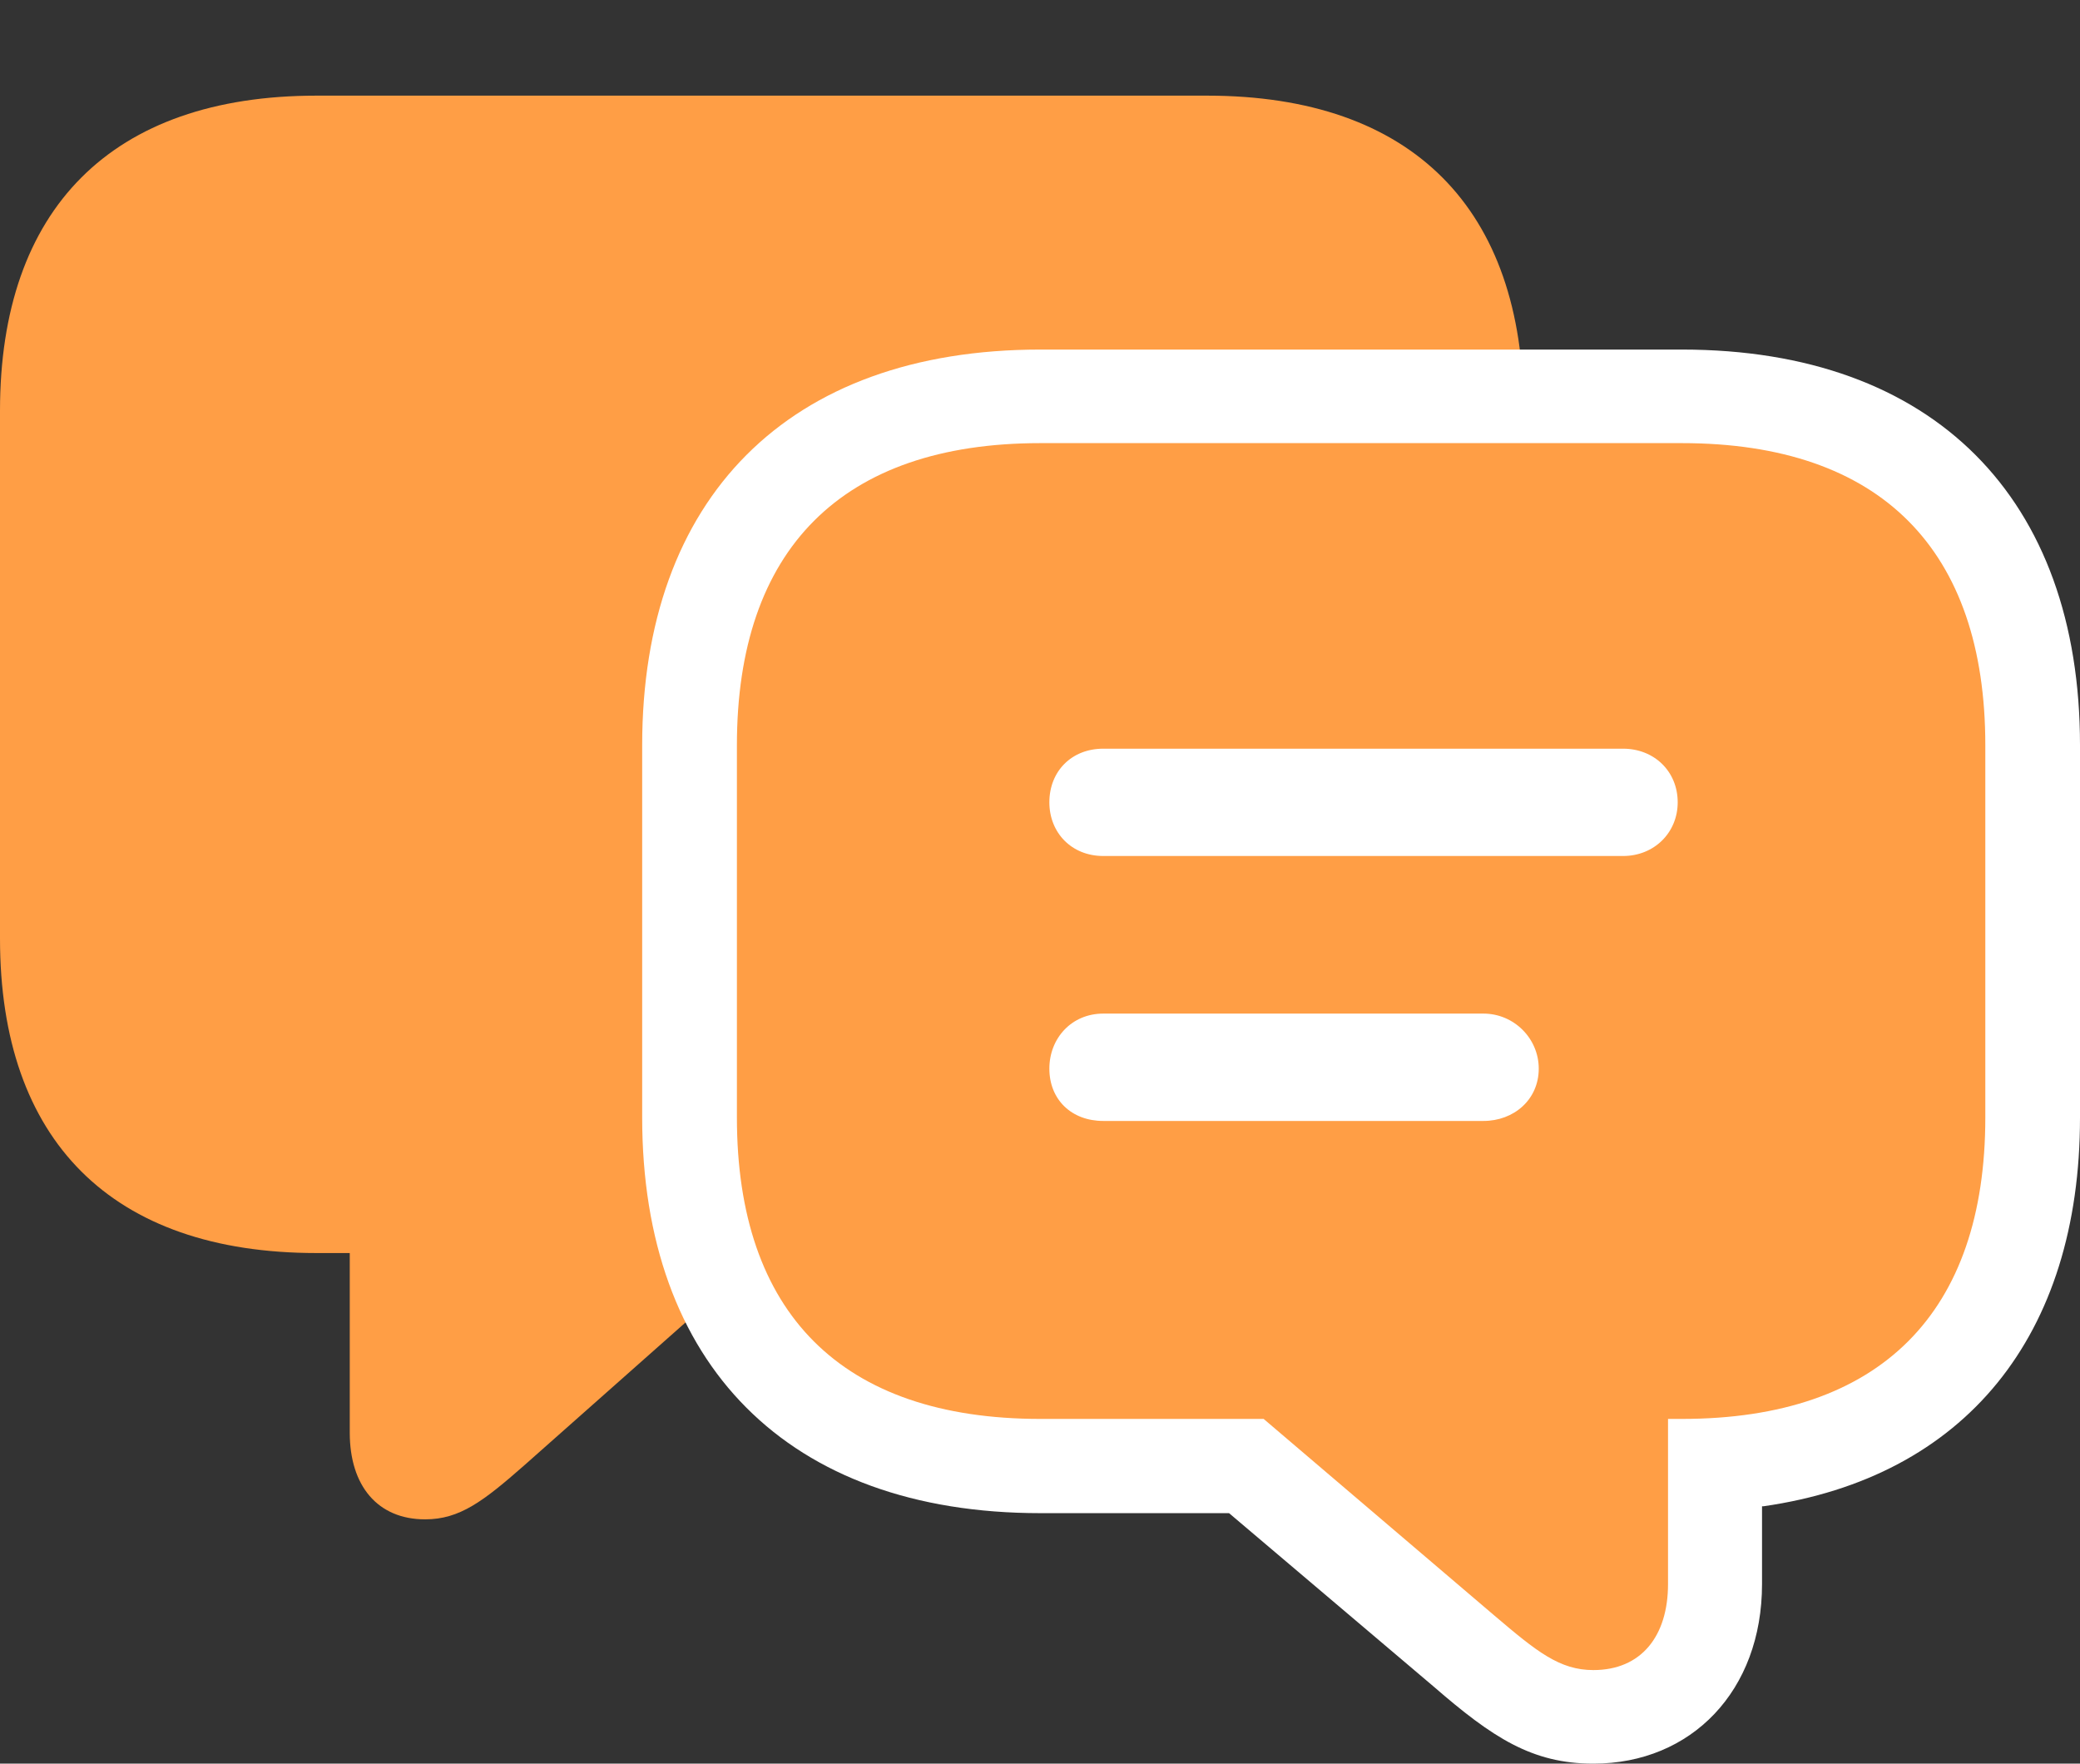
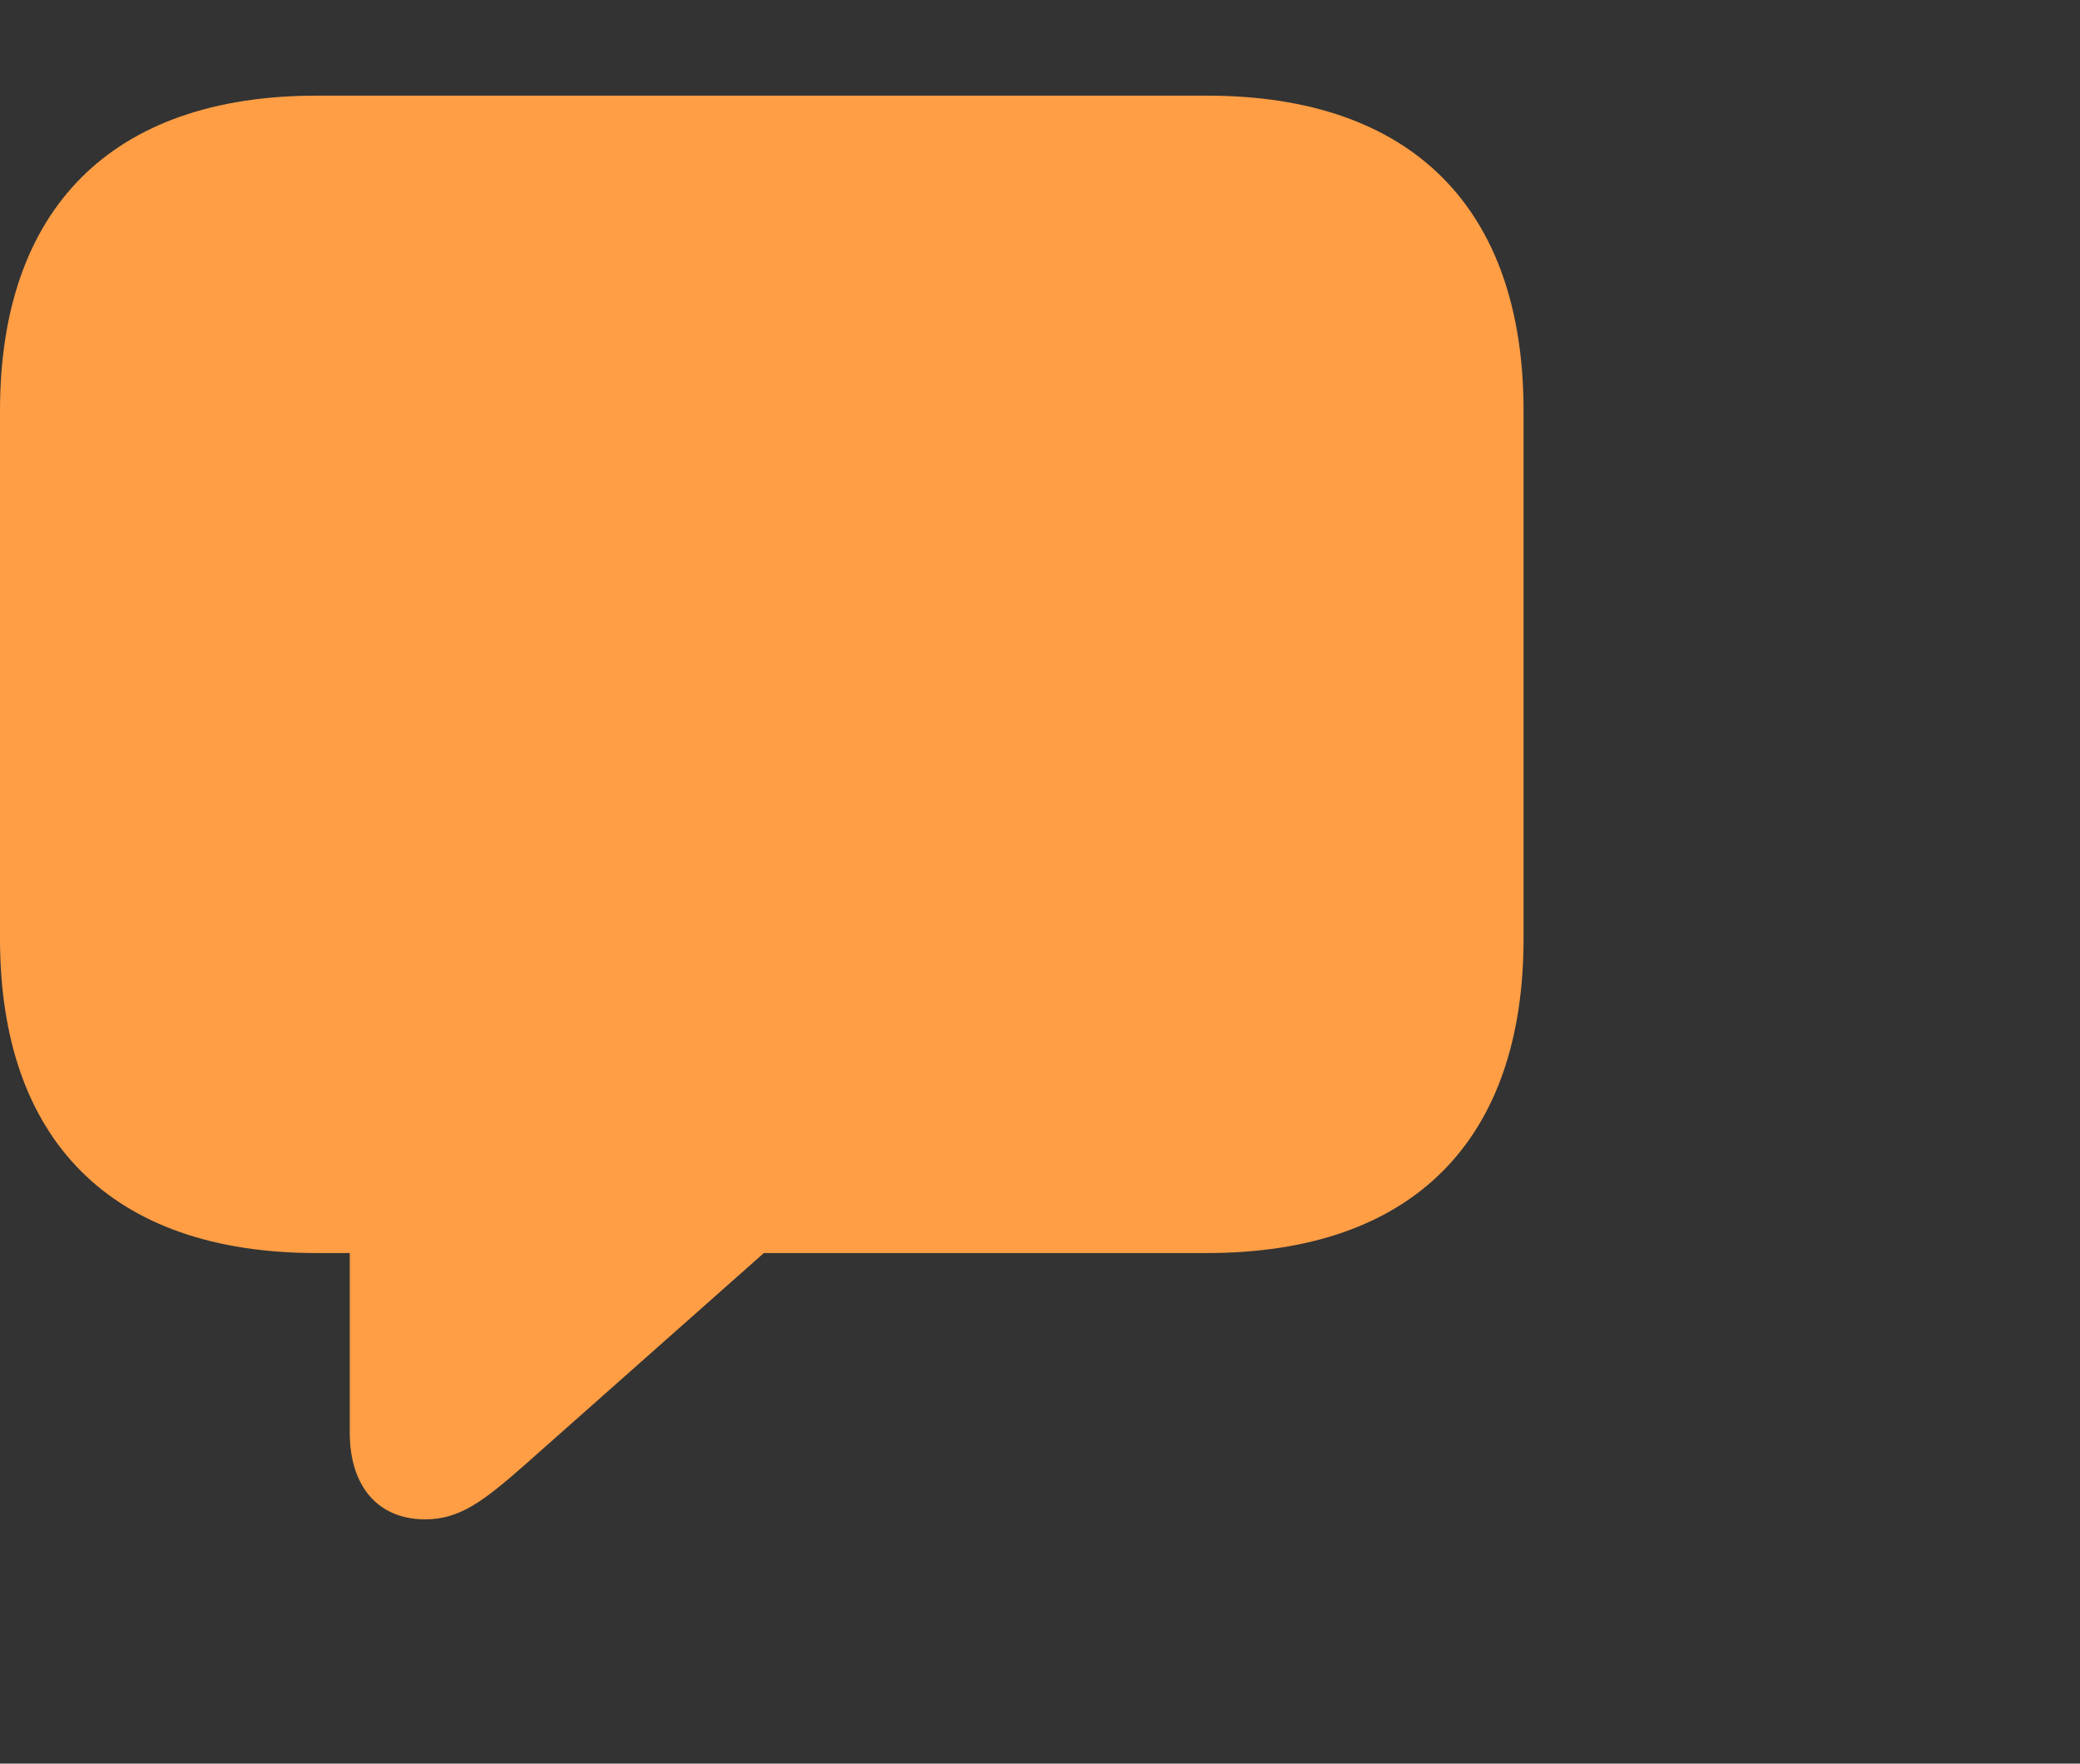
<svg xmlns="http://www.w3.org/2000/svg" width="46" height="39" viewBox="0 0 46 39" fill="none">
  <rect x="0" y="0" width="46" height="39" fill="#333333" stroke="none" />
  <g clip-path="url(#clip0_90_1430)">
    <path d="M7.002 27.709H7.735V31.681C7.735 32.852 8.347 33.598 9.402 33.598C10.166 33.598 10.686 33.202 11.603 32.396L16.893 27.709H26.692C31.248 27.709 33.694 25.214 33.694 20.755V9.084C33.694 4.626 31.248 2.115 26.692 2.115H7.002C2.461 2.115 0 4.626 0 9.084V20.755C0 25.214 2.461 27.709 7.002 27.709Z" fill="#FF9E45" />
-     <path d="M23.008 33.461H27.181L31.706 37.296C33.006 38.422 33.877 39 35.238 39C37.409 39 38.968 37.387 38.968 35.029V33.309H38.998C43.462 32.67 46 29.535 46 24.712V16.48C46 11.032 42.775 7.73 37.194 7.73H23.008C17.413 7.73 14.202 11.032 14.202 16.48V24.712C14.202 30.159 17.413 33.461 23.008 33.461Z" fill="white" />
-     <path d="M24.399 18.929C23.696 18.929 23.207 18.412 23.207 17.742C23.207 17.058 23.696 16.556 24.399 16.556H35.895C36.583 16.556 37.103 17.058 37.103 17.742C37.103 18.412 36.583 18.929 35.895 18.929H24.399ZM24.399 24.788C23.696 24.788 23.207 24.316 23.207 23.631C23.207 22.962 23.696 22.414 24.399 22.414H32.807C33.48 22.414 34.03 22.962 34.03 23.631C34.03 24.316 33.48 24.788 32.807 24.788H24.399ZM23.008 31.377H27.946L33.052 35.728C33.984 36.52 34.489 36.931 35.238 36.931C36.293 36.931 36.889 36.185 36.889 35.029V31.377H37.195C41.598 31.377 43.906 29.018 43.906 24.712V16.48C43.906 12.158 41.598 9.799 37.195 9.799H23.008C18.605 9.799 16.297 12.158 16.297 16.48V24.712C16.297 29.033 18.605 31.377 23.008 31.377Z" fill="#FF9E45" />
  </g>
  <defs>
    <clipPath id="clip0_90_1430">
      <rect width="46" height="39" fill="white" />
    </clipPath>
  </defs>
</svg>